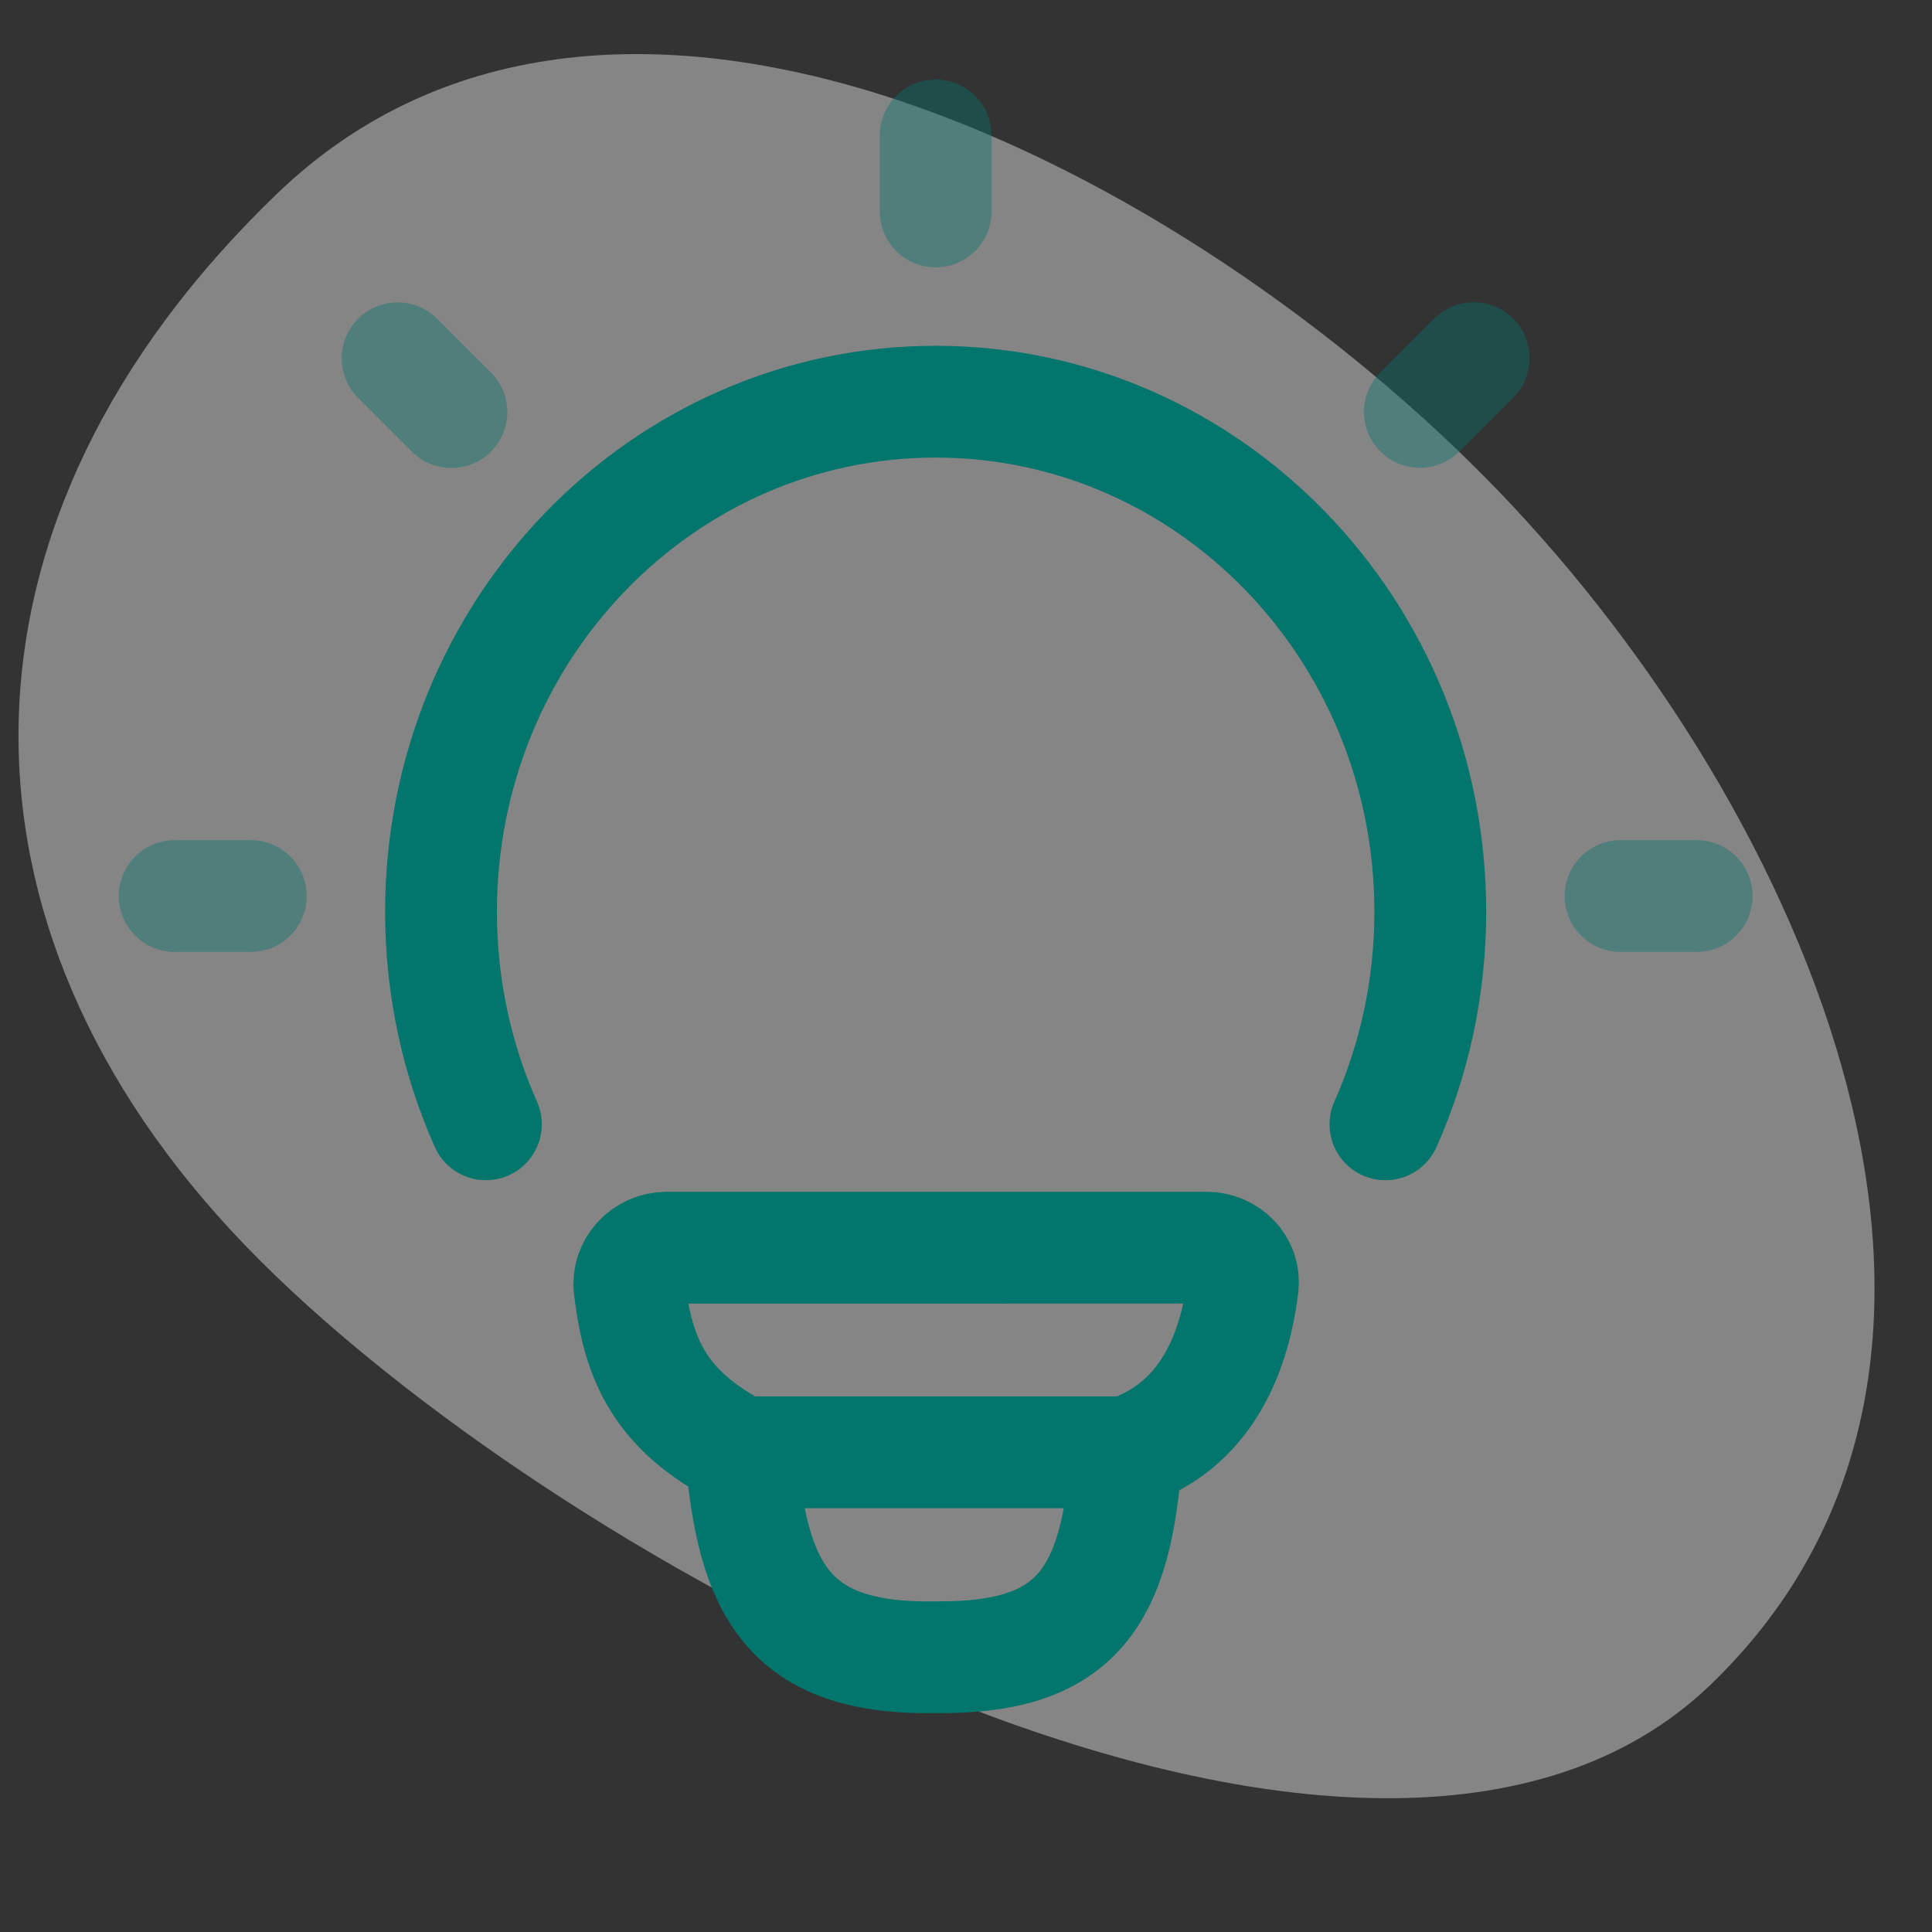
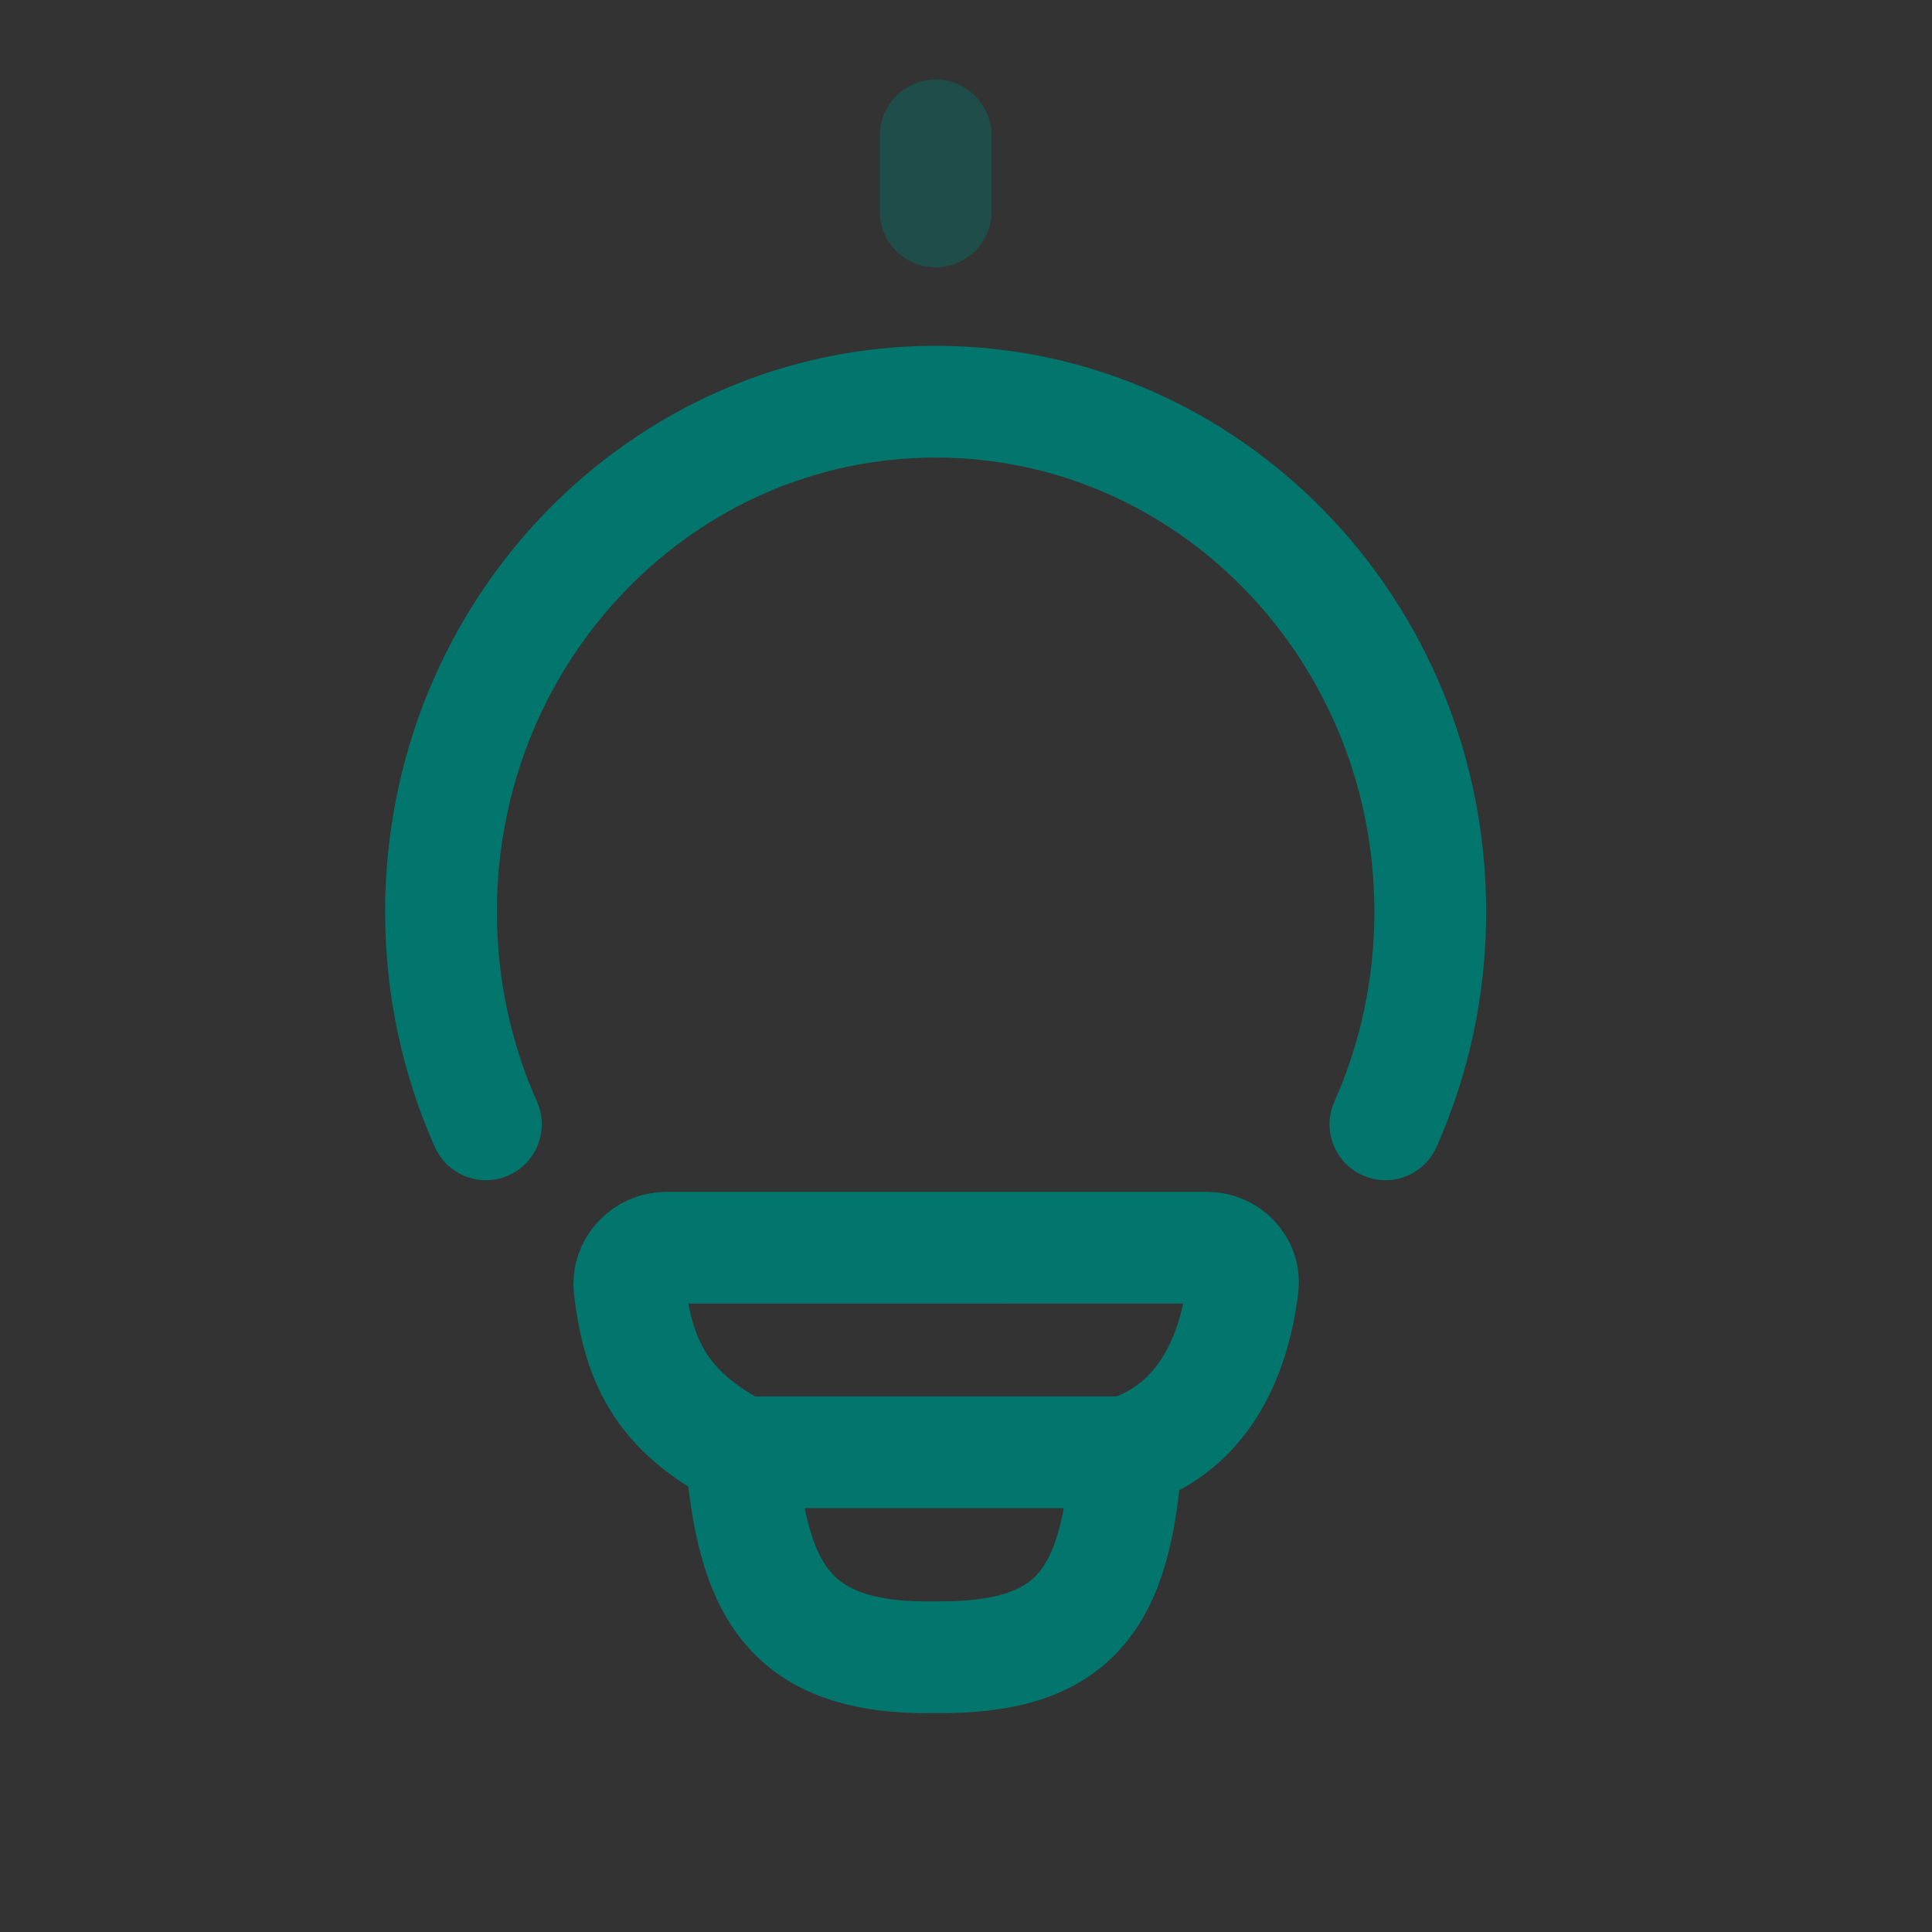
<svg xmlns="http://www.w3.org/2000/svg" width="70" height="70" viewBox="0 0 70 70" fill="none">
  <rect x="0" y="0" width="70" height="70" fill="#333333" stroke="none" />
-   <path opacity="0.4" d="M10.029 7.026C-2.215 18.817 -2.285 33.526 8.88 45.12C20.045 56.714 49.74 72.826 61.984 61.035C74.228 49.243 65.458 29.386 54.293 17.792C43.128 6.199 22.273 -4.766 10.029 7.026Z" fill="white" />
  <path d="M17.605 40.736C16.561 38.392 15.979 35.784 15.979 33.035C15.979 22.828 24.003 14.554 33.901 14.554C43.799 14.554 51.822 22.828 51.822 33.035C51.822 35.784 51.24 38.392 50.197 40.736" stroke="#02756D" stroke-width="4.05" stroke-linecap="round" />
  <path opacity="0.4" d="M33.901 4.907V7.661" stroke="#02756D" stroke-width="4.05" stroke-linecap="round" stroke-linejoin="round" />
-   <path opacity="0.4" d="M61.474 32.465H58.717" stroke="#02756D" stroke-width="4.05" stroke-linecap="round" stroke-linejoin="round" />
-   <path opacity="0.4" d="M9.086 32.465H6.329" stroke="#02756D" stroke-width="4.05" stroke-linecap="round" stroke-linejoin="round" />
-   <path opacity="0.4" d="M53.395 12.976L51.445 14.924" stroke="#02756D" stroke-width="4.05" stroke-linecap="round" stroke-linejoin="round" />
-   <path opacity="0.4" d="M16.356 14.93L14.406 12.982" stroke="#02756D" stroke-width="4.05" stroke-linecap="round" stroke-linejoin="round" />
  <path d="M40.809 52.62C43.595 51.719 44.712 49.171 45.026 46.608C45.12 45.842 44.49 45.206 43.718 45.206L24.155 45.207C23.357 45.207 22.716 45.884 22.811 46.677C23.119 49.235 23.896 51.104 26.848 52.62M40.809 52.62C40.809 52.62 27.334 52.62 26.848 52.62M40.809 52.62C40.474 57.98 38.925 60.103 33.888 60.044C28.5 60.143 27.261 57.519 26.848 52.62" stroke="#02756D" stroke-width="4.05" stroke-linecap="round" stroke-linejoin="round" />
</svg>